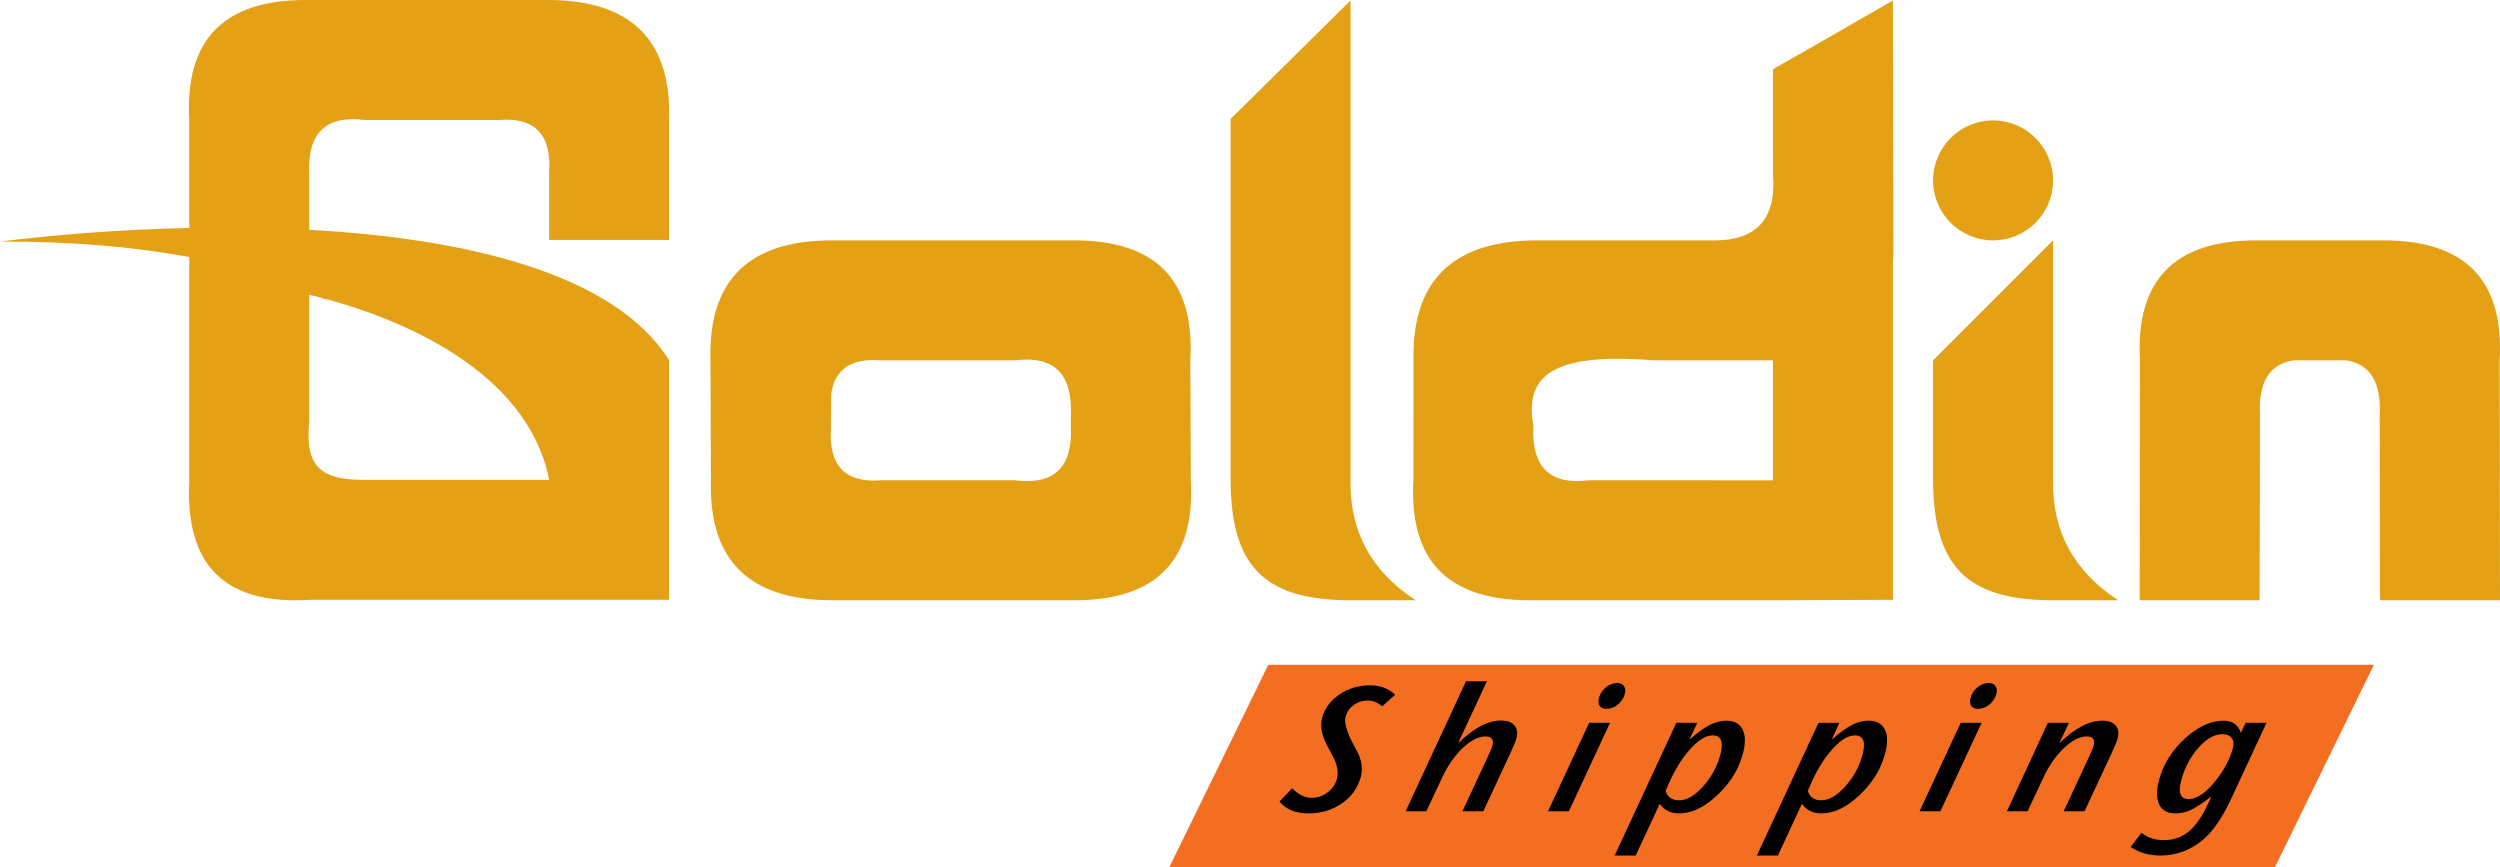
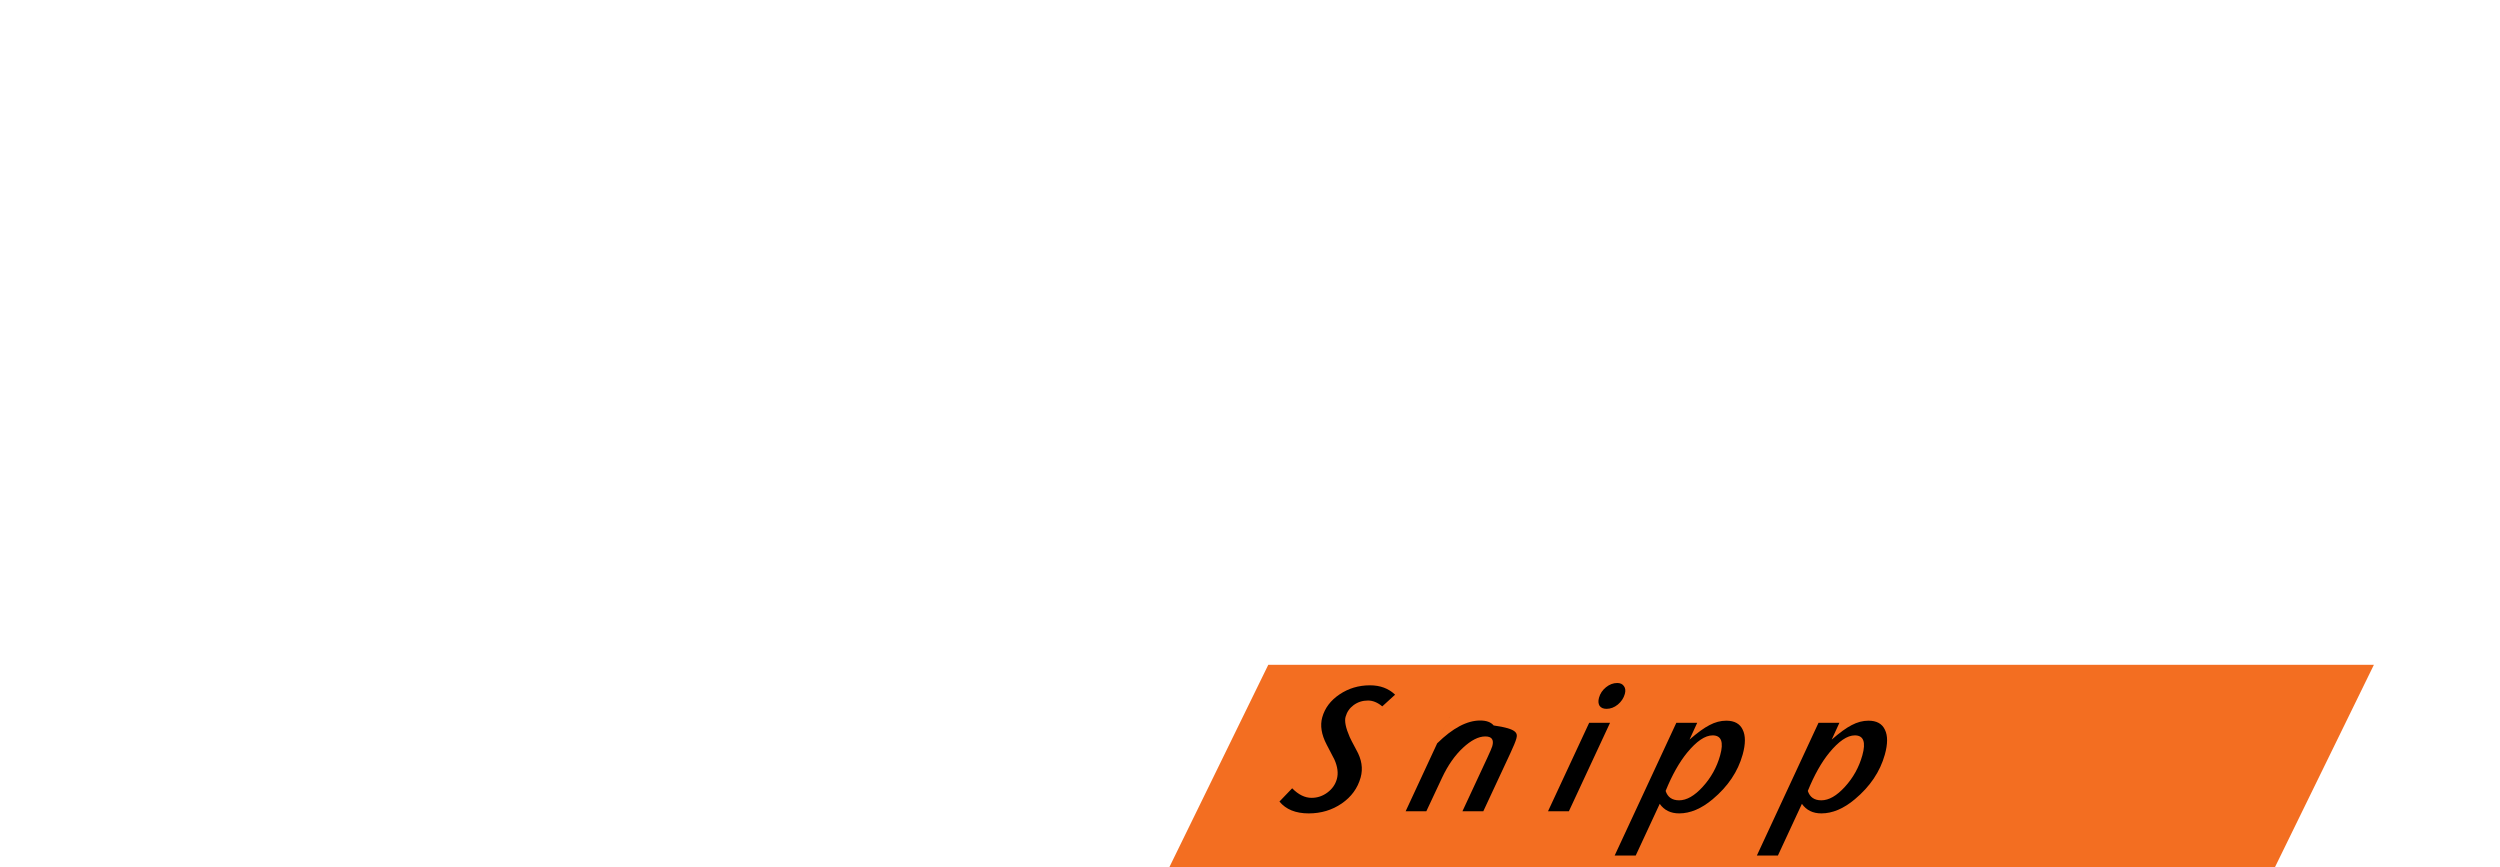
<svg xmlns="http://www.w3.org/2000/svg" xmlns:xlink="http://www.w3.org/1999/xlink" version="1.1" id="Layer_1" x="0px" y="0px" width="769.89px" height="267.133px" viewBox="0 0 769.89 267.133" enable-background="new 0 0 769.89 267.133" xml:space="preserve">
  <polygon fill="#F36E21" points="390.58,204.721 360.069,267.133 700.547,267.133 731.06,204.721 " />
  <g>
    <defs>
      <rect id="SVGID_1_" width="769.89" height="267.133" />
    </defs>
    <clipPath id="SVGID_2_">
      <use xlink:href="#SVGID_1_" overflow="visible" />
    </clipPath>
    <path clip-path="url(#SVGID_2_)" d="M429.626,213.931l-3.947,3.599c-1.443-1.198-2.908-1.8-4.398-1.8   c-1.672,0-3.148,0.471-4.428,1.415c-1.234,0.91-2.06,2.107-2.476,3.599c-0.376,1.344,0.044,3.411,1.262,6.21   c0.193,0.474,0.879,1.798,2.048,3.977c1.659,2.906,2.102,5.741,1.331,8.503c-0.924,3.306-2.867,5.975-5.831,8.009   c-2.968,2.032-6.355,3.05-10.169,3.05c-3.997,0-6.999-1.215-9.007-3.65l3.919-4.084c1.925,1.961,3.92,2.942,5.99,2.942   c1.779,0,3.402-0.547,4.869-1.637c1.467-1.091,2.434-2.468,2.9-4.14c0.498-1.783,0.243-3.798-0.763-6.049   c-0.024-0.038-0.831-1.58-2.41-4.632c-1.583-3.053-2.024-5.831-1.324-8.337c0.802-2.87,2.588-5.231,5.358-7.084   c2.768-1.852,5.878-2.775,9.329-2.775C425.039,211.046,427.621,212.006,429.626,213.931" />
-     <path clip-path="url(#SVGID_2_)" d="M466.957,227.499c-0.243,0.87-0.865,2.379-1.863,4.522l-8.301,17.816h-6.428l7.633-16.4   c0.91-1.962,1.433-3.18,1.564-3.65c0.559-2-0.163-2.996-2.16-2.996c-2.071,0-4.357,1.162-6.859,3.486   c-2.503,2.324-4.649,5.396-6.44,9.208l-4.854,10.353h-6.373l18.593-40.046h6.429l-8.882,19.123c4.762-4.685,9.176-7.03,13.244-7.03   c1.926,0,3.309,0.51,4.151,1.526C467.251,224.427,467.435,225.791,466.957,227.499" />
+     <path clip-path="url(#SVGID_2_)" d="M466.957,227.499c-0.243,0.87-0.865,2.379-1.863,4.522l-8.301,17.816h-6.428l7.633-16.4   c0.91-1.962,1.433-3.18,1.564-3.65c0.559-2-0.163-2.996-2.16-2.996c-2.071,0-4.357,1.162-6.859,3.486   c-2.503,2.324-4.649,5.396-6.44,9.208l-4.854,10.353h-6.373l18.593-40.046l-8.882,19.123c4.762-4.685,9.176-7.03,13.244-7.03   c1.926,0,3.309,0.51,4.151,1.526C467.251,224.427,467.435,225.791,466.957,227.499" />
    <path clip-path="url(#SVGID_2_)" d="M495.822,222.593l-12.677,27.245h-6.428l12.677-27.245H495.822z M500.374,213.714   c-0.354,1.269-1.075,2.359-2.166,3.269c-1.078,0.874-2.236,1.31-3.474,1.31c-0.979,0-1.691-0.31-2.136-0.93   c-0.399-0.651-0.458-1.486-0.173-2.506c0.354-1.27,1.072-2.344,2.149-3.214c1.081-0.871,2.236-1.309,3.474-1.309   c0.944,0,1.632,0.328,2.068,0.983C500.563,211.934,500.647,212.733,500.374,213.714" />
    <path clip-path="url(#SVGID_2_)" d="M529.729,232.621c1.146-4.105,0.375-6.158-2.313-6.158c-2.325,0-4.944,1.779-7.868,5.34   c-2.429,2.981-4.632,6.902-6.607,11.77c0.626,1.925,2.008,2.889,4.15,2.889c2.324,0,4.746-1.383,7.256-4.142   C526.911,239.521,528.703,236.29,529.729,232.621 M536.655,232.401c-1.461,5.232-4.538,9.808-9.231,13.732   c-3.464,2.905-6.9,4.356-10.313,4.356c-2.616,0-4.615-0.98-5.99-2.941l-7.388,15.912h-6.483l18.987-40.868h6.429l-2.372,5.179   c2.404-2.107,4.457-3.598,6.154-4.467c1.704-0.909,3.429-1.364,5.173-1.364c2.509,0,4.191,0.929,5.054,2.778   C537.582,226.537,537.578,229.097,536.655,232.401" />
    <path clip-path="url(#SVGID_2_)" d="M573.517,232.621c1.146-4.105,0.376-6.158-2.313-6.158c-2.324,0-4.946,1.779-7.867,5.34   c-2.431,2.981-4.636,6.902-6.611,11.77c0.625,1.925,2.008,2.889,4.154,2.889c2.324,0,4.744-1.383,7.257-4.142   C570.697,239.521,572.492,236.29,573.517,232.621 M580.441,232.401c-1.461,5.232-4.535,9.808-9.228,13.732   c-3.464,2.905-6.901,4.356-10.317,4.356c-2.613,0-4.611-0.98-5.99-2.941l-7.384,15.912h-6.483l18.983-40.868h6.432l-2.37,5.179   c2.402-2.107,4.452-3.598,6.149-4.467c1.708-0.909,3.434-1.364,5.177-1.364c2.506,0,4.19,0.929,5.053,2.778   C581.372,226.537,581.364,229.097,580.441,232.401" />
-     <path clip-path="url(#SVGID_2_)" d="M610.243,222.593l-12.676,27.245h-6.432l12.677-27.245H610.243z M614.792,213.714   c-0.354,1.269-1.075,2.359-2.166,3.269c-1.078,0.874-2.236,1.31-3.47,1.31c-0.98,0-1.695-0.31-2.14-0.93   c-0.399-0.651-0.455-1.486-0.17-2.506c0.354-1.27,1.069-2.344,2.149-3.214c1.079-0.871,2.236-1.309,3.471-1.309   c0.945,0,1.635,0.328,2.068,0.983C614.98,211.934,615.065,212.733,614.792,213.714" />
-     <path clip-path="url(#SVGID_2_)" d="M652.114,227.499c-0.243,0.87-0.862,2.379-1.859,4.522l-8.302,17.816h-6.428l7.633-16.4   c0.907-1.962,1.435-3.195,1.576-3.705c0.548-1.961-0.175-2.941-2.175-2.941c-2.071,0-4.357,1.162-6.856,3.486   c-2.503,2.324-4.649,5.396-6.44,9.208l-4.854,10.353h-6.376l12.621-27.245h6.484l-2.964,6.322c4.714-4.65,9.142-6.974,13.28-6.974   c1.927,0,3.293,0.509,4.098,1.524C652.404,224.447,652.592,225.791,652.114,227.499" />
-     <path clip-path="url(#SVGID_2_)" d="M687.618,230.44c0.365-1.306,0.241-2.36-0.37-3.159c-0.574-0.802-1.52-1.198-2.828-1.198   c-2.432,0-4.888,1.38-7.367,4.139c-2.431,2.725-4.185,6.014-5.26,9.863c-1.117,3.997-0.385,5.994,2.196,5.994   c2.542,0,5.323-1.89,8.338-5.666C684.899,237.18,686.665,233.855,687.618,230.44 M697.982,222.593l-10.788,23.213   c-2.701,5.775-5.498,9.935-8.388,12.477c-3.943,3.451-8.459,5.179-13.543,5.179c-3.45,0-6.495-0.874-9.132-2.617l3.358-4.412   c1.753,1.526,4.082,2.289,6.988,2.289c3.449,0,6.388-1.272,8.805-3.814c1.59-1.672,3.057-3.925,4.393-6.756l1.35-2.89   c-2.626,1.999-4.719,3.379-6.277,4.143c-1.546,0.724-3.157,1.088-4.826,1.088c-2.434,0-4.101-0.926-5-2.776   c-0.887-1.89-0.883-4.451,0.021-7.685c1.349-4.83,3.996-9.045,7.945-12.642c3.99-3.63,7.949-5.447,11.871-5.447   c2.728,0,4.5,1.253,5.326,3.759l1.469-3.107H697.982z" />
-     <path clip-path="url(#SVGID_2_)" fill="#E4A115" d="M769.89,184.855h-36.941l-0.11-57.091c0.52-10.009-2.906-15.61-10.275-16.794   h-6.802h-2.714h-6.805c-7.366,1.184-10.792,6.785-10.272,16.794l-0.11,57.091h-36.942l0.107-73.885   c-1.387-24.626,10.538-36.94,35.773-36.943h1.062h37.089h1.058c25.239,0.003,37.164,12.317,35.774,36.943L769.89,184.855z    M329.792,127.85c0.496-12.789-5.198-18.386-17.24-16.879l-41.38,0.003c-8.967-0.721-14.041,2.697-15.226,10.258l-0.055,10.542   c-0.747,11.644,4.395,17.02,15.427,16.133l41.377,0.002c12.045,1.508,17.736-4.09,17.081-16.793L329.792,127.85z M218.941,147.906   l-0.145-36.933c-0.719-24.48,11.599-36.797,36.948-36.946h75.054c25.236,0.003,37.163,12.317,35.773,36.943l0.147,36.942   c1.386,24.621-10.538,36.936-35.774,36.938l-75.053,0.004C230.542,184.701,218.224,172.385,218.941,147.906 M595.307,110.971   l36.942-36.943v73.684c-0.324,15.855,6.371,28.237,20.087,37.144h-20.087c-26.832,0-36.802-10.74-36.942-36.942V110.971z    M595.307,55.555c0-10.201,8.27-18.47,18.471-18.47c10.203,0,18.472,8.269,18.472,18.47s-8.269,18.473-18.472,18.473   C603.576,74.028,595.307,65.756,595.307,55.555 M378.967,36.631L415.91,0.143v147.569c-0.325,15.855,6.369,28.237,20.086,37.144   H415.91c-26.83,0-36.803-10.74-36.943-36.942V36.631z M527.763,74.028c13.182,0.078,19.271-6.639,18.266-20.148   c-0.033-13.687-0.033-20.203-0.033-32.582c11.614-6.52,36.942-21.155,36.942-21.155l0.144,73.885   c0.055,2.548,0.01,4.948-0.144,7.207v67.129v36.346l-36.942,0.146l-74.946-0.004c-25.239-0.003-37.163-12.317-35.773-36.943   l0.016-37.441c-0.327-23.868,11.945-36.014,36.816-36.439H527.763z M545.995,110.971h-36.484   c-29.226-2.29-40.399,3.405-37.293,20.144c-0.659,12.704,5.035,18.301,17.077,16.793l56.7,0.005V110.971z M101.264,92.322   l-1.562-0.279l-0.717-0.334L101.264,92.322z M206.062,110.828l0.004,36.945v36.943l-110.831-0.003   C69.314,186.322,57,174.157,58.292,148.221V79.17C41.073,75.931,21.642,74.343,0,74.397c17.344-2.156,37.473-3.753,58.292-4.188   V36.942C56.903,12.321,68.828,0.007,94.063,0h75.057c25.349,0.153,37.666,12.467,36.949,36.949l-0.007,36.936H169.12V53.081   c0.743-11.641-4.4-17.018-15.431-16.135h-41.377c-12.042-1.51-17.736,4.091-17.077,16.795v17.031   c48.341,2.645,93.829,13.431,110.636,39.9L206.062,110.828z M169.12,147.772c-6.812-34.316-47.202-49.733-67.856-55.451   l-2.279-0.613c-1.37-0.357-2.627-0.669-3.75-0.932v39.196c-1.474,14.099,4.045,17.798,16.752,17.798L169.12,147.772z" />
  </g>
</svg>